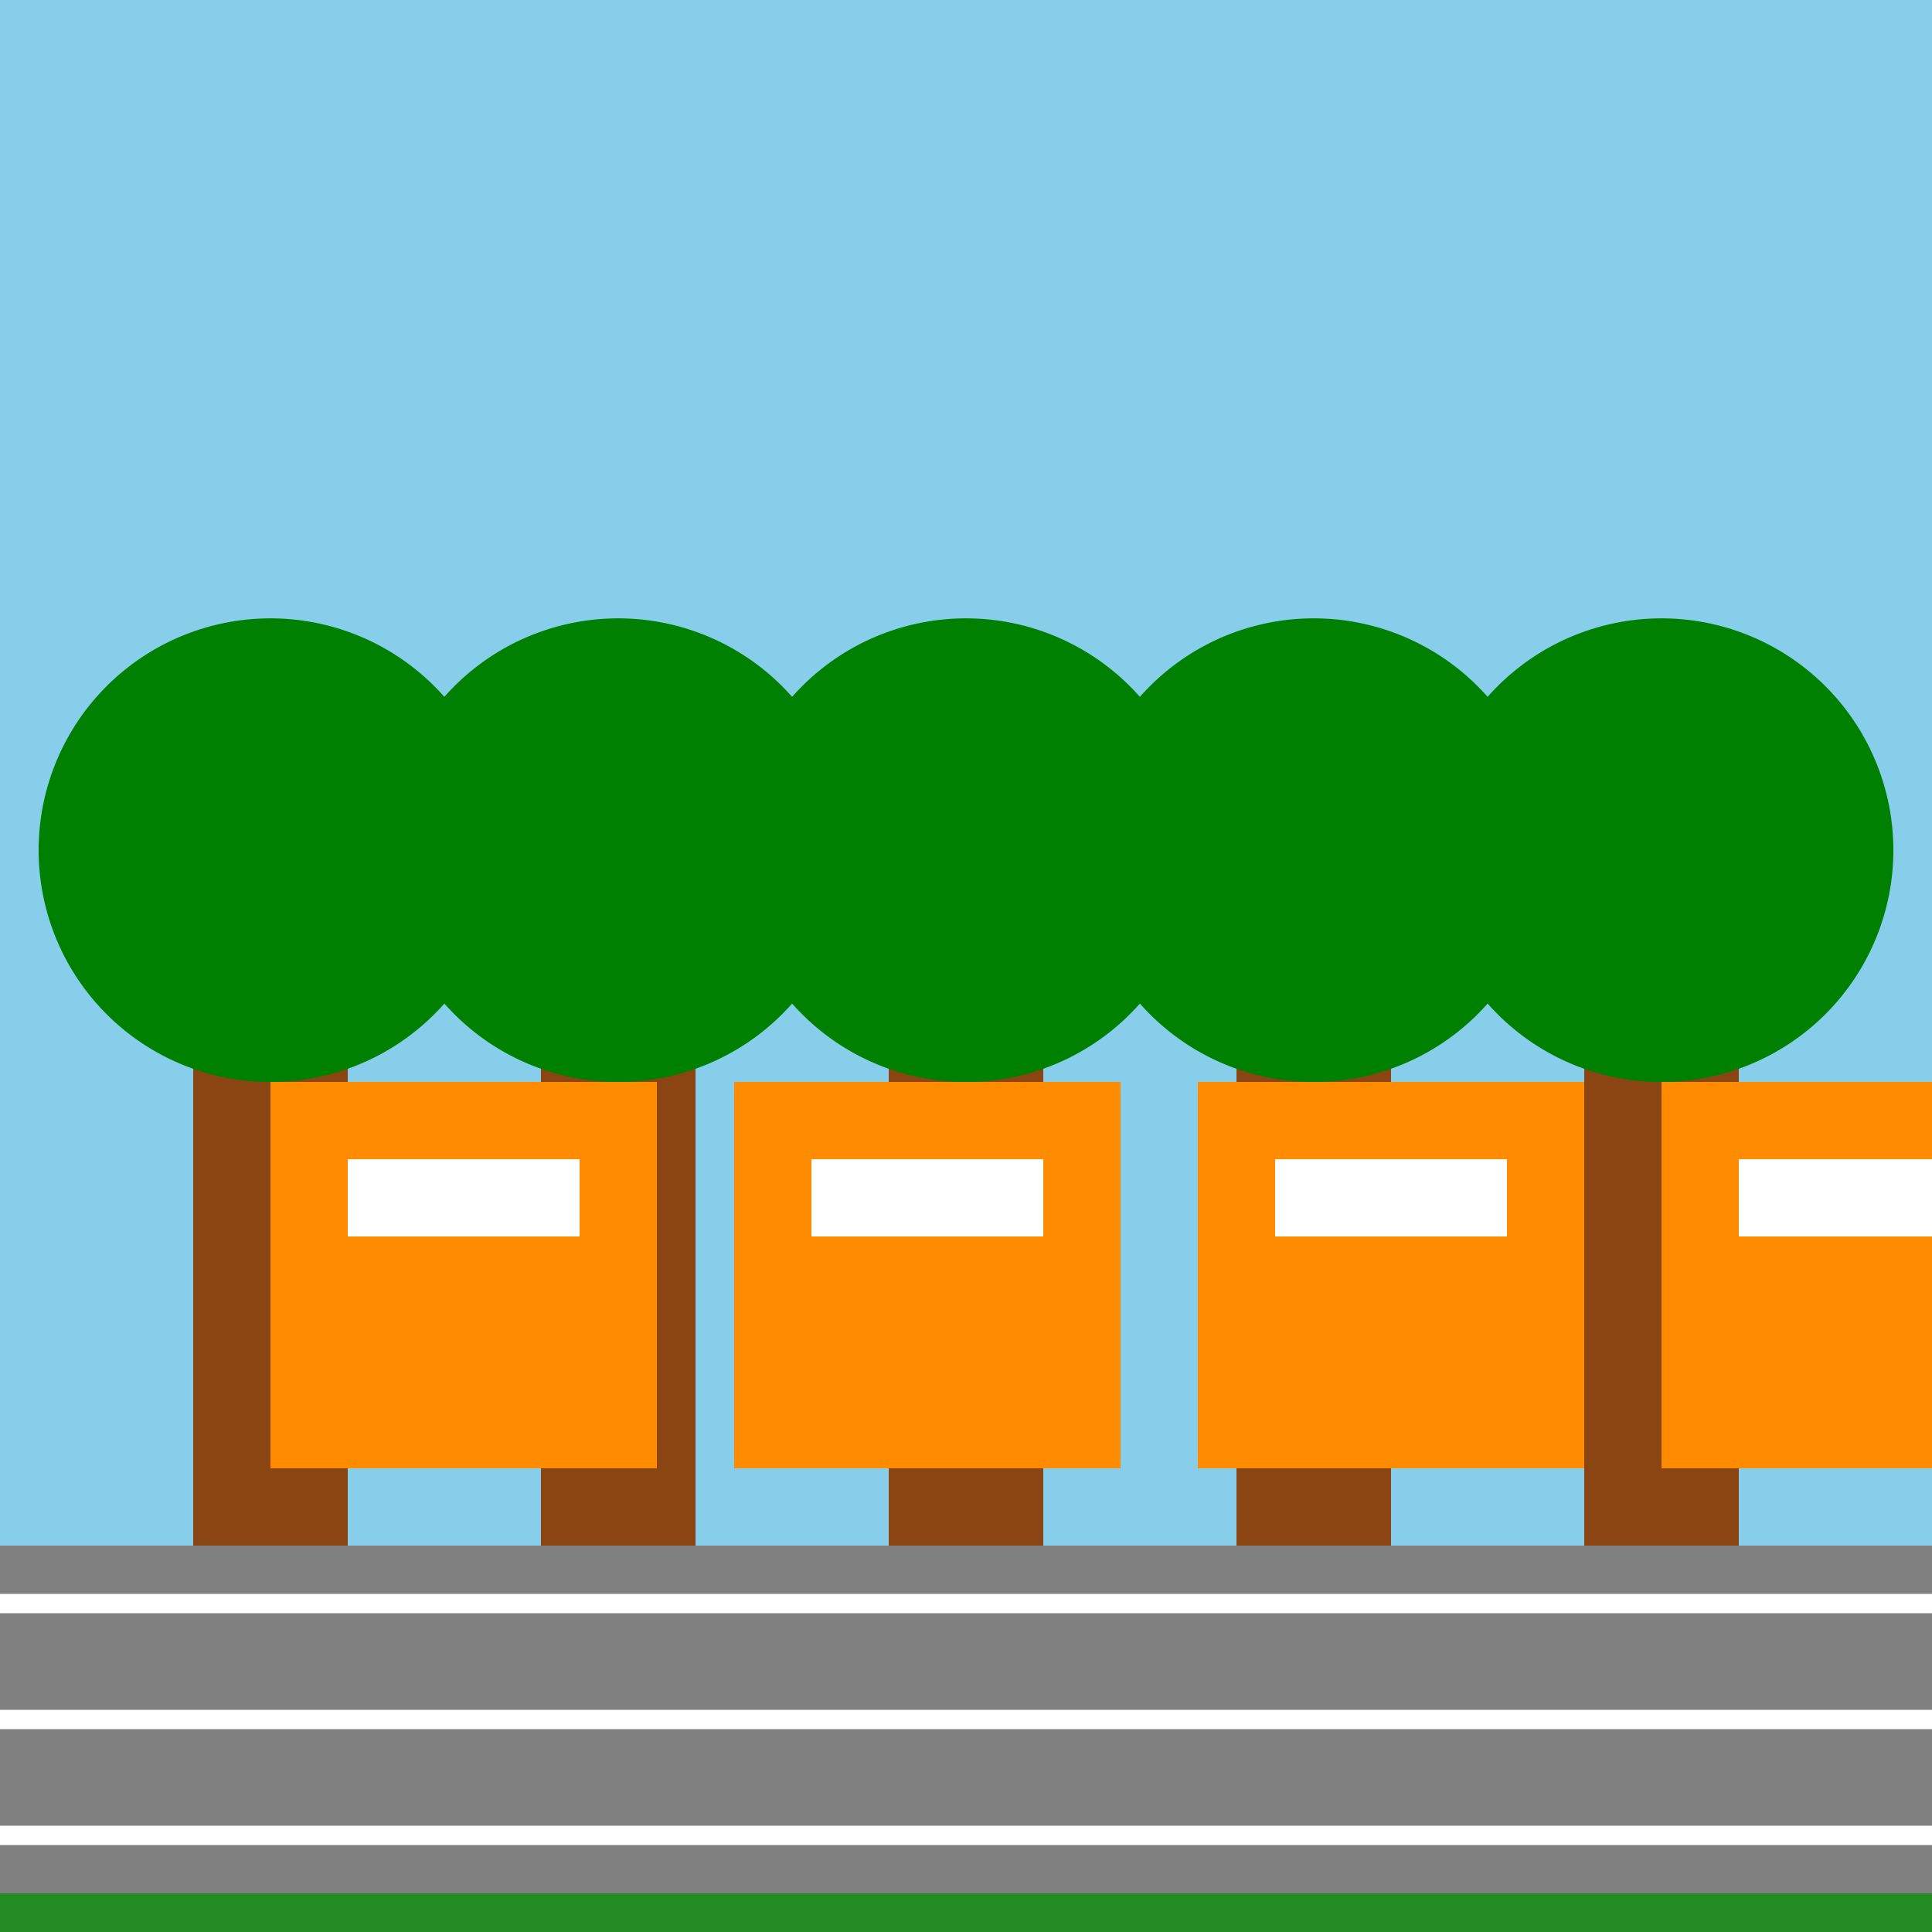
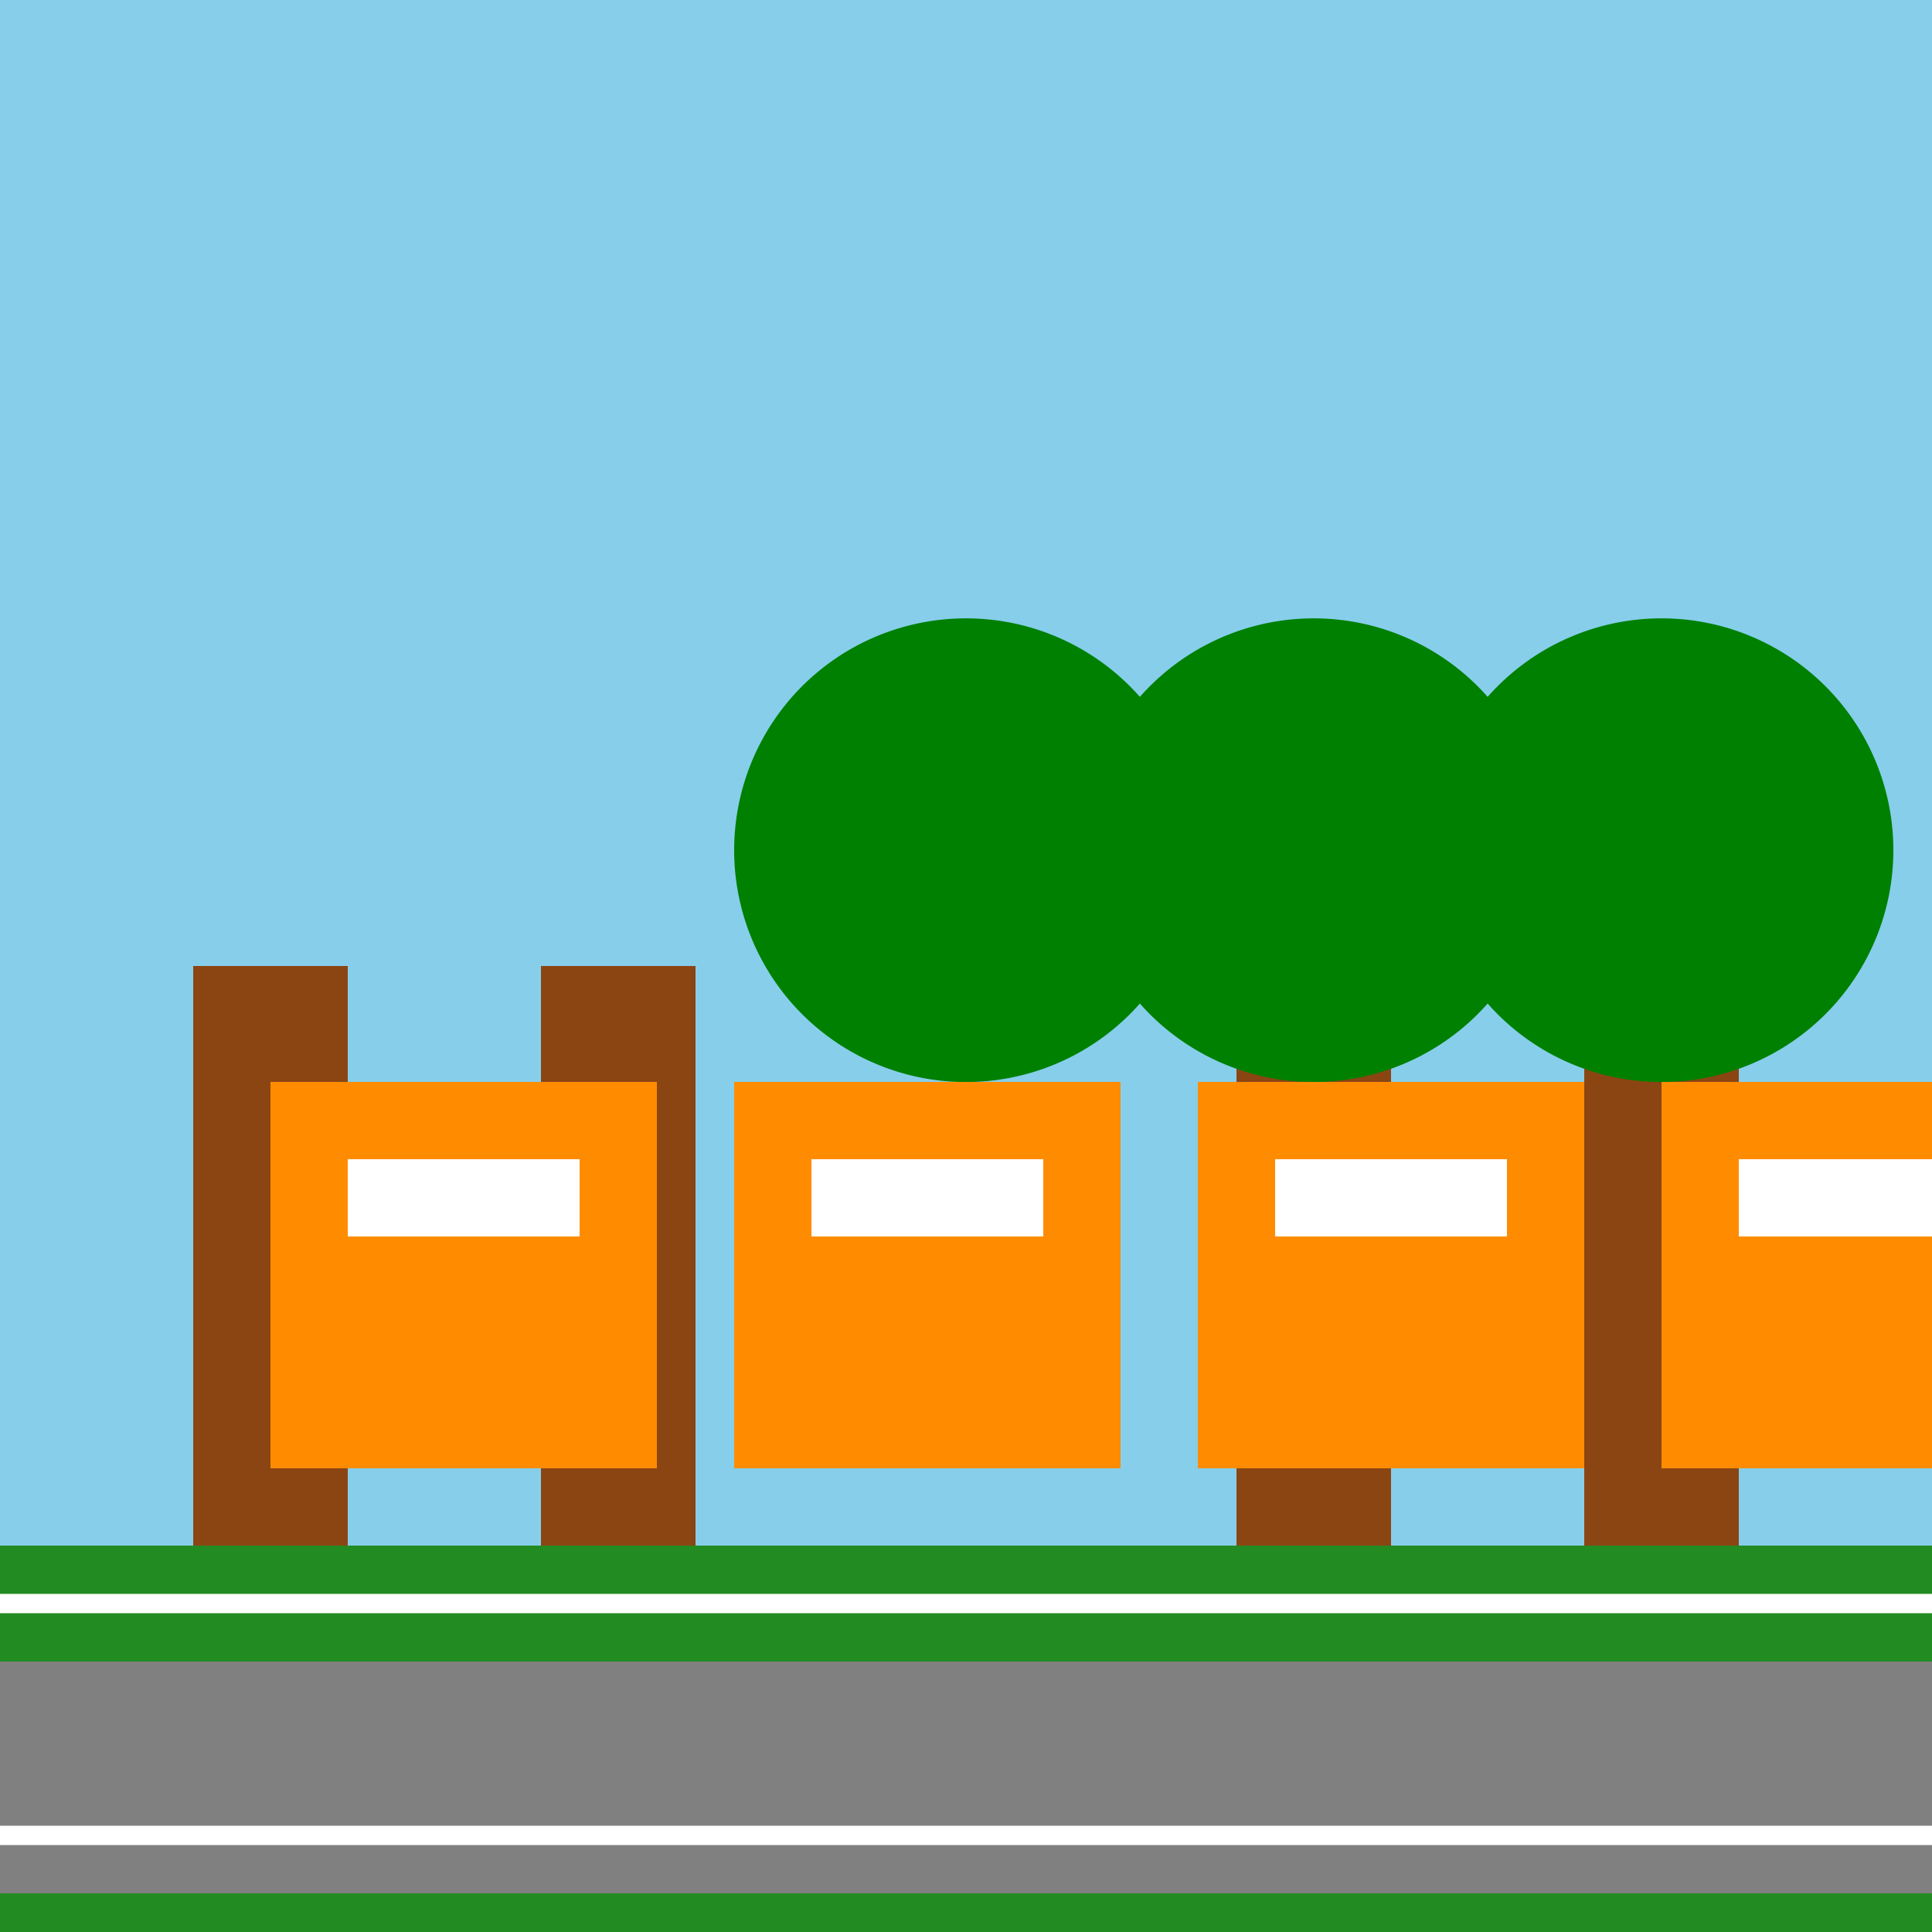
<svg xmlns="http://www.w3.org/2000/svg" width="500" height="500">
  <defs />
  <g>
    <rect fill="#87ceeb" stroke="none" x="0" y="0" width="512" height="512" />
    <rect fill="#228b22" stroke="none" x="0" y="400" width="512" height="112" />
    <rect fill="#8b4513" stroke="none" x="50" y="250" width="40" height="150" />
    <rect fill="#8b4513" stroke="none" x="140" y="250" width="40" height="150" />
-     <rect fill="#8b4513" stroke="none" x="230" y="250" width="40" height="150" />
    <rect fill="#8b4513" stroke="none" x="320" y="250" width="40" height="150" />
    <rect fill="#8b4513" stroke="none" x="410" y="250" width="40" height="150" />
-     <path fill="#008000" stroke="none" paint-order="stroke fill markers" d=" M 130 220 A 60 60 0 1 0 130 220.06 Z" />
-     <path fill="#008000" stroke="none" paint-order="stroke fill markers" d=" M 220 220 A 60 60 0 1 0 220 220.06 Z" />
+     <path fill="#008000" stroke="none" paint-order="stroke fill markers" d=" M 220 220 Z" />
    <path fill="#008000" stroke="none" paint-order="stroke fill markers" d=" M 310 220 A 60 60 0 1 0 310 220.06 Z" />
    <path fill="#008000" stroke="none" paint-order="stroke fill markers" d=" M 400 220 A 60 60 0 1 0 400 220.06 Z" />
    <path fill="#008000" stroke="none" paint-order="stroke fill markers" d=" M 490 220 A 60 60 0 1 0 490 220.06 Z" />
    <rect fill="#ff8c00" stroke="none" x="70" y="280" width="100" height="100" />
    <rect fill="#ff8c00" stroke="none" x="190" y="280" width="100" height="100" />
    <rect fill="#ff8c00" stroke="none" x="310" y="280" width="100" height="100" />
    <rect fill="#ff8c00" stroke="none" x="430" y="280" width="100" height="100" />
    <rect fill="#ffffff" stroke="none" x="90" y="300" width="20" height="20" />
    <rect fill="#ffffff" stroke="none" x="110" y="300" width="20" height="20" />
    <rect fill="#ffffff" stroke="none" x="130" y="300" width="20" height="20" />
    <rect fill="#ffffff" stroke="none" x="210" y="300" width="20" height="20" />
    <rect fill="#ffffff" stroke="none" x="230" y="300" width="20" height="20" />
    <rect fill="#ffffff" stroke="none" x="250" y="300" width="20" height="20" />
    <rect fill="#ffffff" stroke="none" x="330" y="300" width="20" height="20" />
    <rect fill="#ffffff" stroke="none" x="350" y="300" width="20" height="20" />
    <rect fill="#ffffff" stroke="none" x="370" y="300" width="20" height="20" />
    <rect fill="#ffffff" stroke="none" x="450" y="300" width="20" height="20" />
    <rect fill="#ffffff" stroke="none" x="470" y="300" width="20" height="20" />
    <rect fill="#ffffff" stroke="none" x="490" y="300" width="20" height="20" />
-     <rect fill="#808080" stroke="none" x="0" y="400" width="512" height="30" />
    <rect fill="#808080" stroke="none" x="0" y="430" width="512" height="30" />
    <rect fill="#808080" stroke="none" x="0" y="460" width="512" height="30" />
    <path fill="none" stroke="#ffffff" paint-order="fill stroke markers" d=" M 0 415 L 512 415" stroke-miterlimit="10" stroke-width="5" stroke-dasharray="" />
-     <path fill="none" stroke="#ffffff" paint-order="fill stroke markers" d=" M 0 445 L 512 445" stroke-miterlimit="10" stroke-width="5" stroke-dasharray="" />
    <path fill="none" stroke="#ffffff" paint-order="fill stroke markers" d=" M 0 475 L 512 475" stroke-miterlimit="10" stroke-width="5" stroke-dasharray="" />
  </g>
</svg>